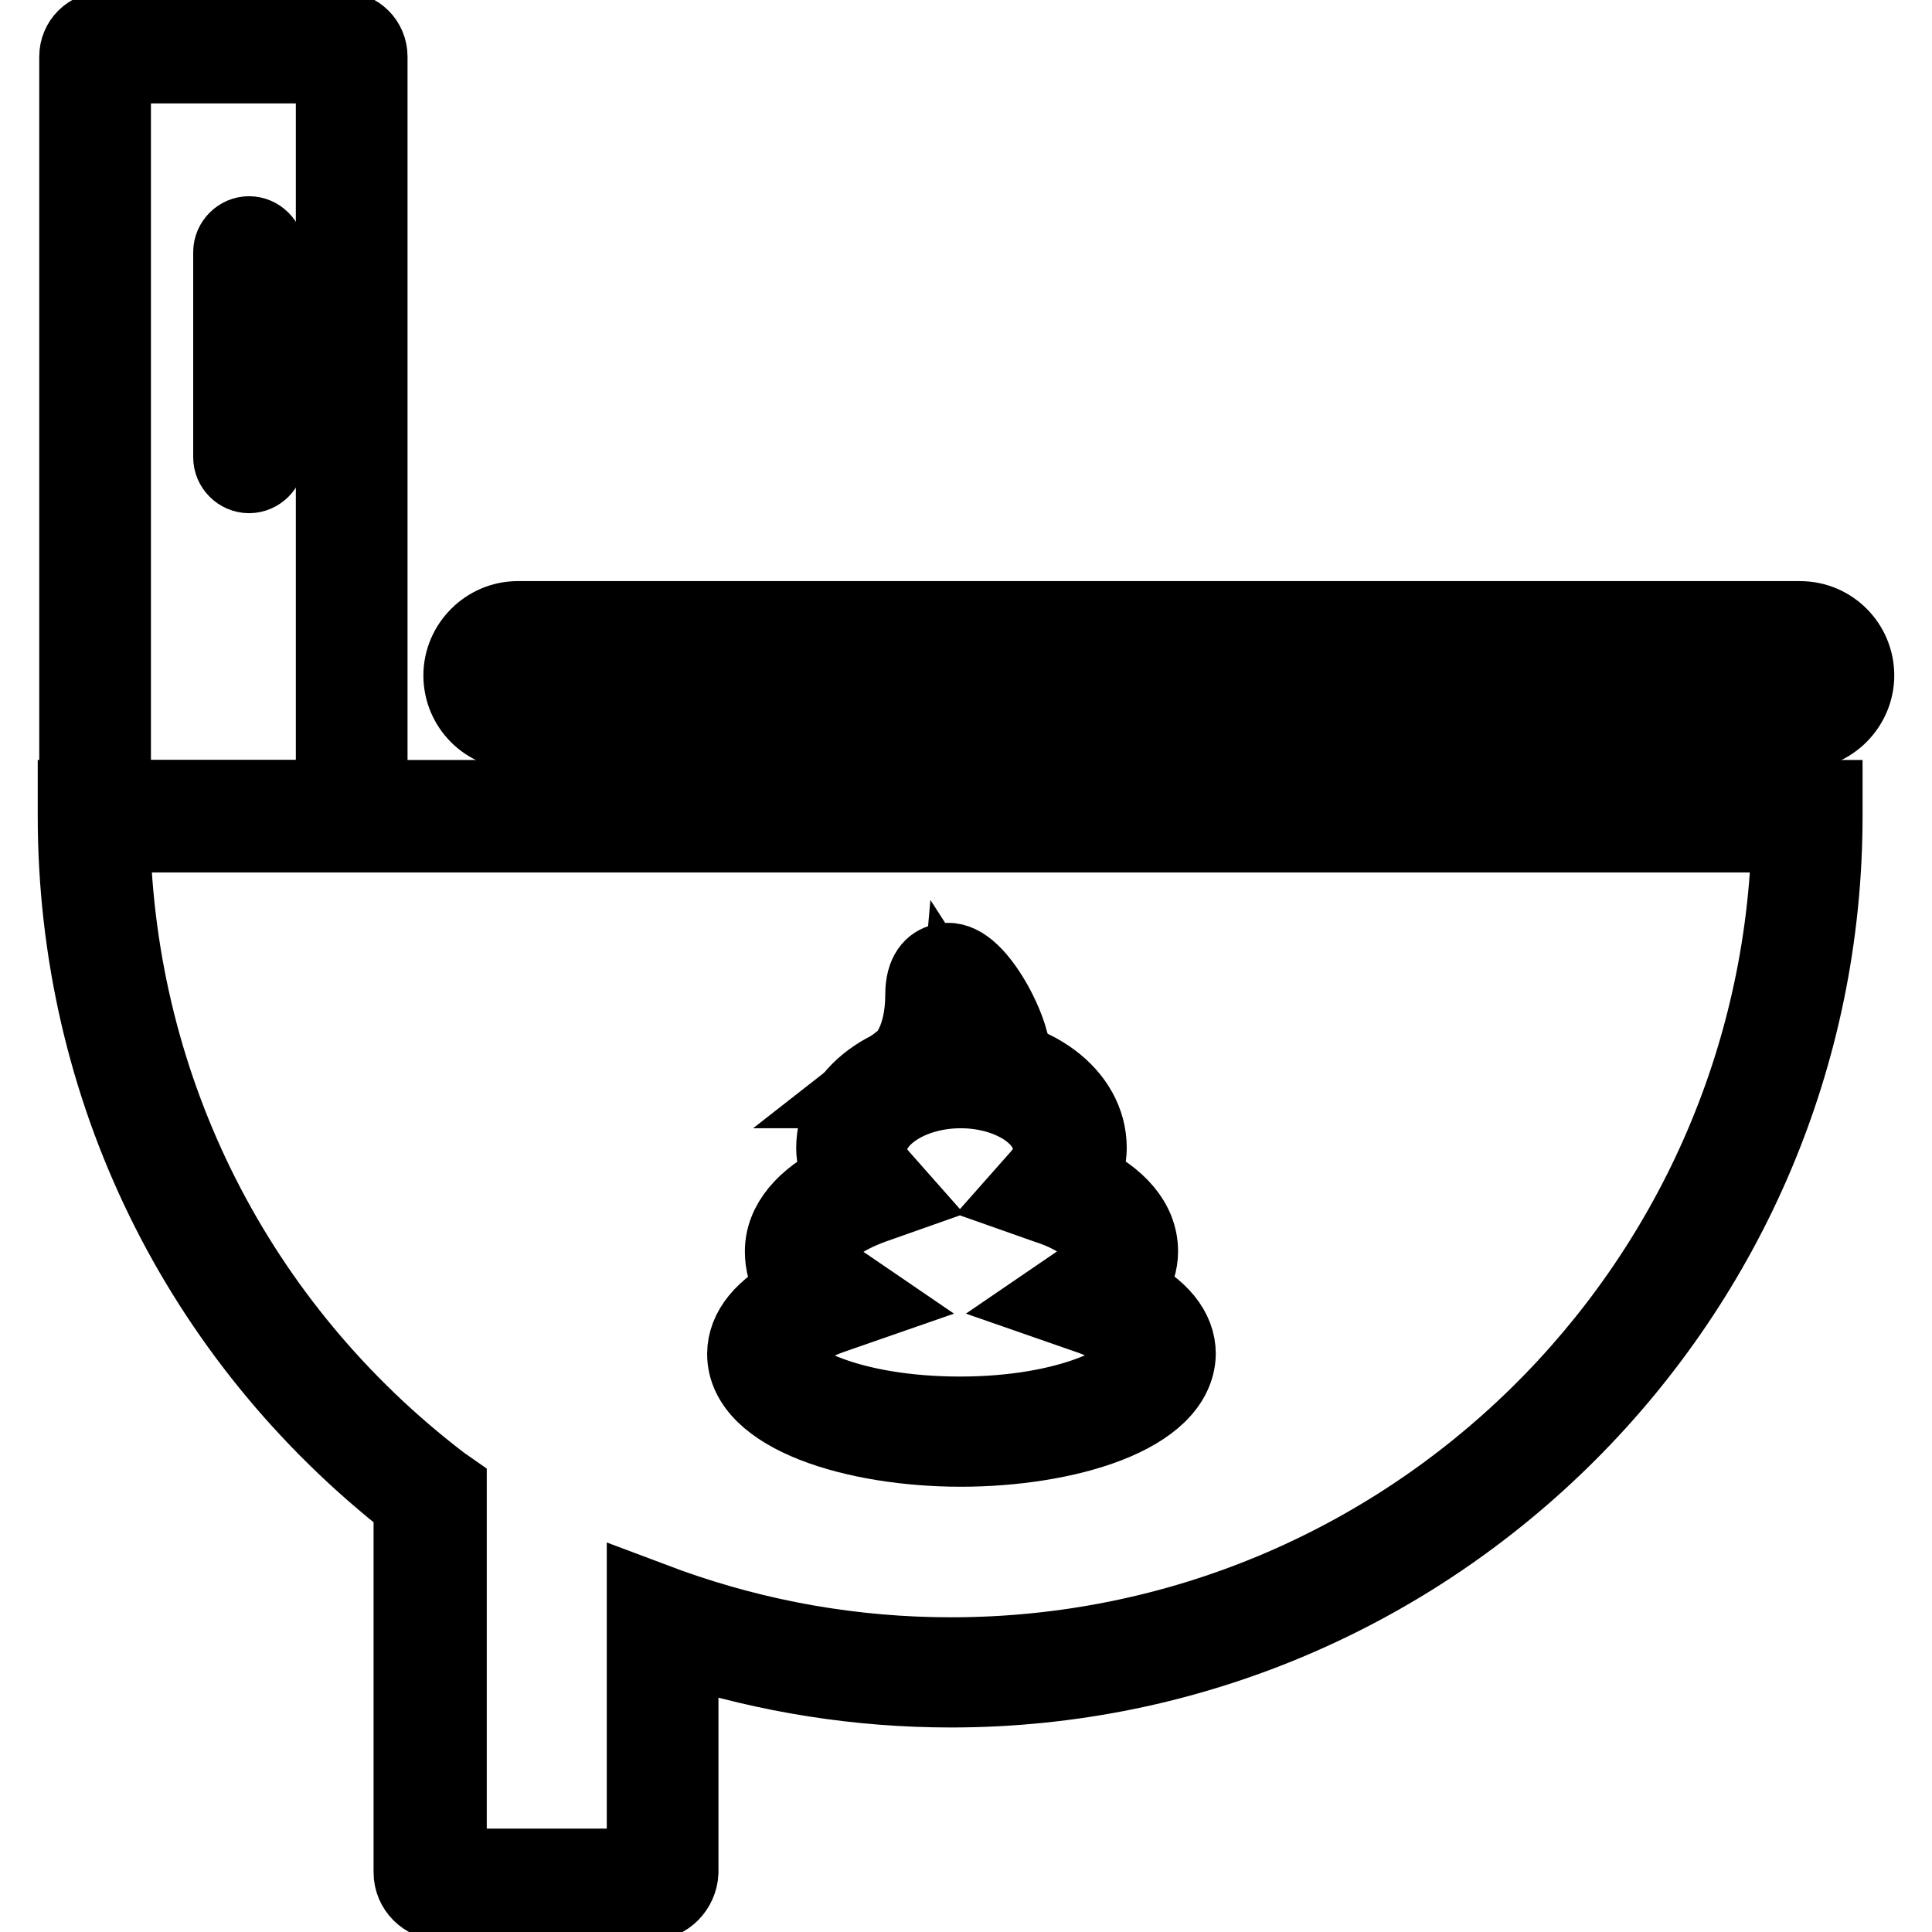
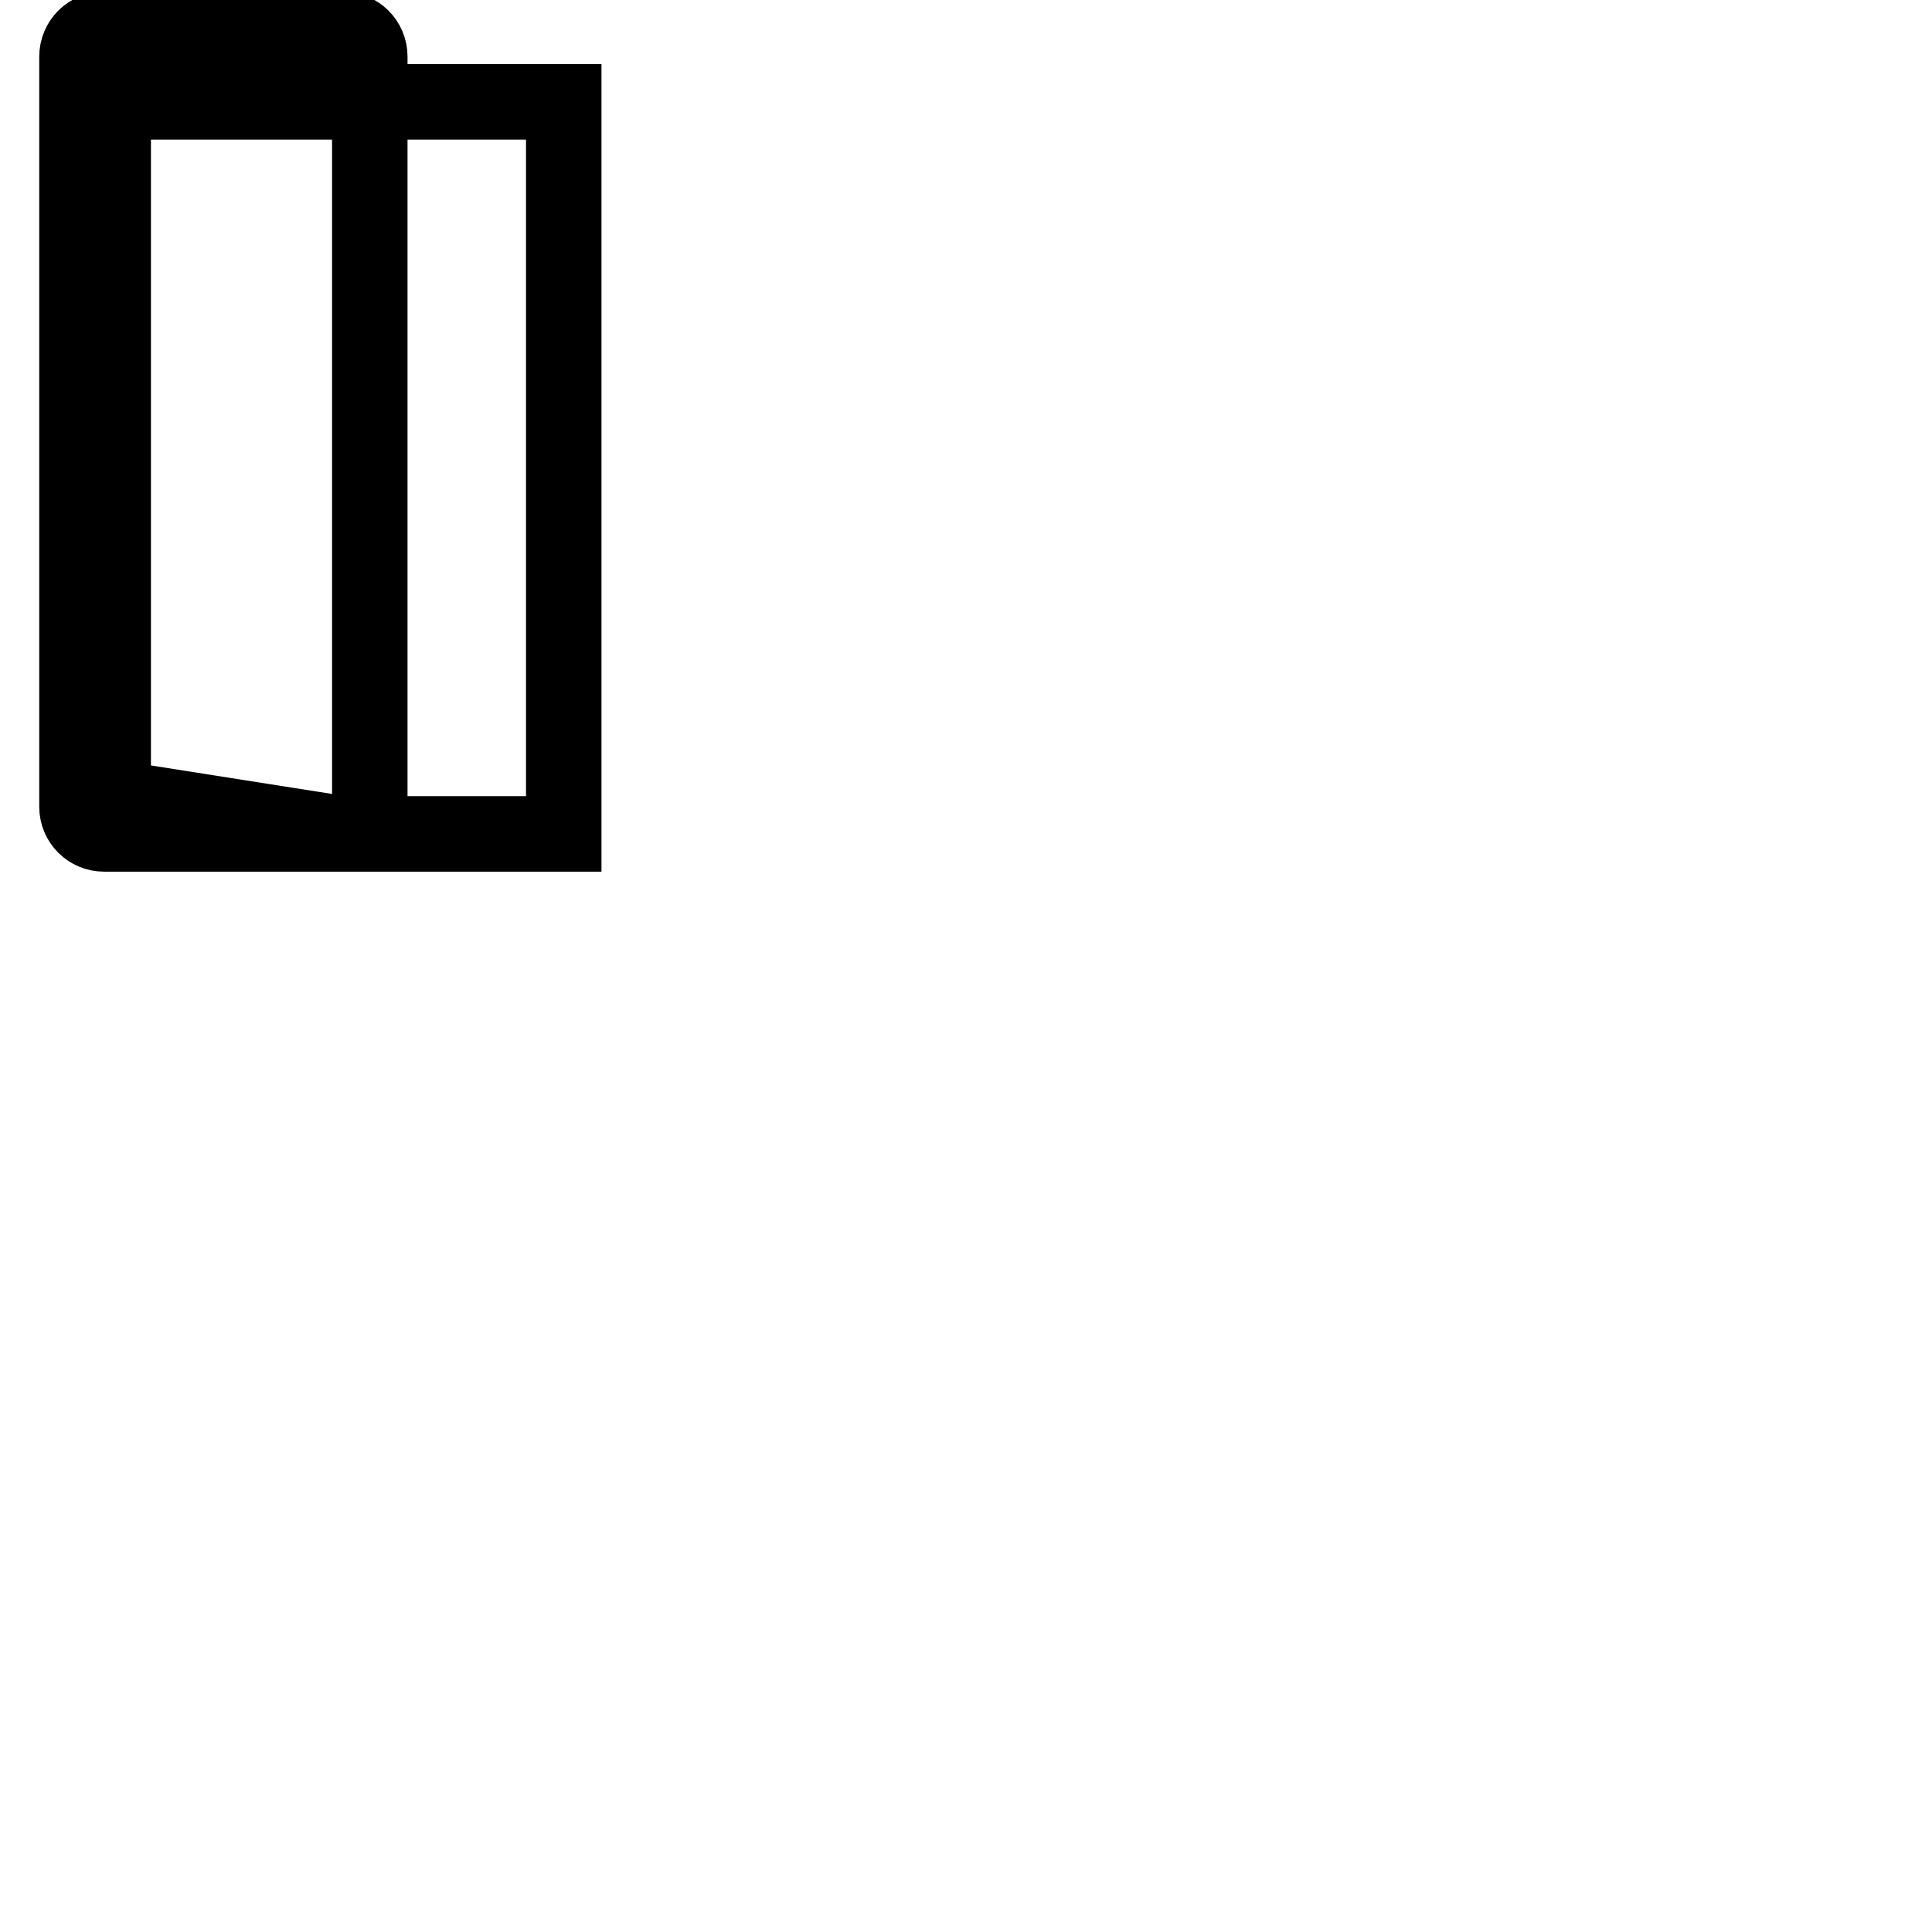
<svg xmlns="http://www.w3.org/2000/svg" version="1.1" x="0px" y="0px" viewBox="0 0 256 256" enable-background="new 0 0 256 256" xml:space="preserve">
  <g>
-     <path stroke-width="10" fill-opacity="0" stroke="#000000" d="M86.2,252.1H58.5c-2.2,0-4-1.8-4-4v-48.8C26.2,177.2,10,144.1,10,108.1v-2.4h231.8v2.4 c0,63.9-52,115.8-115.8,115.8c-12.2,0-24.2-1.9-35.8-5.6v29.8C90.1,250.3,88.3,252.1,86.2,252.1z M59.5,247.3h25.9v-35.7l3.2,1.2 c12,4.3,24.6,6.5,37.4,6.5c60.5,0,109.7-48.5,111.1-108.7H14.9c0.7,33.9,16.5,65.2,43.6,85.9l1,0.7V247.3z" />
-     <path stroke-width="10" fill-opacity="0" stroke="#000000" d="M45.5,110.5H13.8c-2,0-3.6-1.6-3.6-3.6V7.5c0-2,1.6-3.6,3.6-3.6h31.6c2,0,3.6,1.6,3.6,3.6v99.4 C49.1,109,47.4,110.5,45.5,110.5z M15,105.7h29.2v-97H15V105.7z" />
-     <path stroke-width="10" fill-opacity="0" stroke="#000000" d="M33,63c-1.3,0-2.4-1.1-2.4-2.4V33.4c0-1.3,1.1-2.4,2.4-2.4c1.3,0,2.4,1.1,2.4,2.4v27.2 C35.4,61.9,34.3,63,33,63z M238.5,97H68.6c-4.2,0-7.5-3.4-7.5-7.5s3.4-7.5,7.5-7.5h169.9c4.2,0,7.5,3.4,7.5,7.5S242.6,97,238.5,97 L238.5,97z M68.6,86.7c-1.6,0-2.8,1.2-2.8,2.8s1.2,2.8,2.8,2.8h169.9c1.6,0,2.8-1.2,2.8-2.8s-1.2-2.8-2.8-2.8H68.6z M127.3,192 c-13.9,0-28.6-4.4-28.6-12.6c0-3.2,2.4-6.2,6.9-8.4c-1.6-1.9-1.9-3.7-1.9-5.2c0-3.7,2.8-7.1,7.8-9.5c-0.6-1.3-1-2.8-1-4.2 c0-7.1,7.4-12.6,16.9-12.6c9.5,0,16.9,5.5,16.9,12.6c0,1.4-0.4,2.9-1,4.2c4.9,2.3,7.8,5.6,7.8,9.5c0,1.4-0.4,3.2-1.9,5.2 c4.6,2.3,6.9,5.2,6.9,8.4C155.9,187.7,141.2,192,127.3,192z M127.3,144.5c-6.6,0-12.1,3.6-12.1,7.8c0,1.3,0.5,2.5,1.6,3.7l2.3,2.6 l-3.4,1.2c-4.4,1.6-7.3,3.8-7.3,6c0,1.7,1.8,3.2,2.9,4l4.1,2.8l-4.6,1.6c-5.4,1.8-7.4,4.1-7.4,5.4c0,3.2,9.3,7.8,23.8,7.8 c14.5,0,23.8-4.7,23.8-7.8c0-1.3-1.9-3.6-7.4-5.4l-4.6-1.6l4.1-2.8c1.1-0.7,2.9-2.2,2.9-4c0-2.2-2.9-4.6-7.3-6l-3.4-1.2l2.3-2.6 c1.1-1.2,1.6-2.4,1.6-3.7C139.3,148,133.8,144.5,127.3,144.5L127.3,144.5z" />
-     <path stroke-width="10" fill-opacity="0" stroke="#000000" d="M132.6,144.5h-18.3l5.5-4.3c0,0,2.5-2.3,2.5-8.4c0-3,1.3-4.1,2.5-4.4c2-0.6,4.2,1,6.5,4.7 c0.8,1.3,4.9,8.4,1.9,11.6L132.6,144.5z M125.7,139.7h3.8c-0.4-1.4-1.4-3.8-2.5-5.5C126.8,136.5,126.3,138.3,125.7,139.7z" />
+     <path stroke-width="10" fill-opacity="0" stroke="#000000" d="M45.5,110.5H13.8c-2,0-3.6-1.6-3.6-3.6V7.5c0-2,1.6-3.6,3.6-3.6h31.6c2,0,3.6,1.6,3.6,3.6v99.4 C49.1,109,47.4,110.5,45.5,110.5z h29.2v-97H15V105.7z" />
  </g>
</svg>